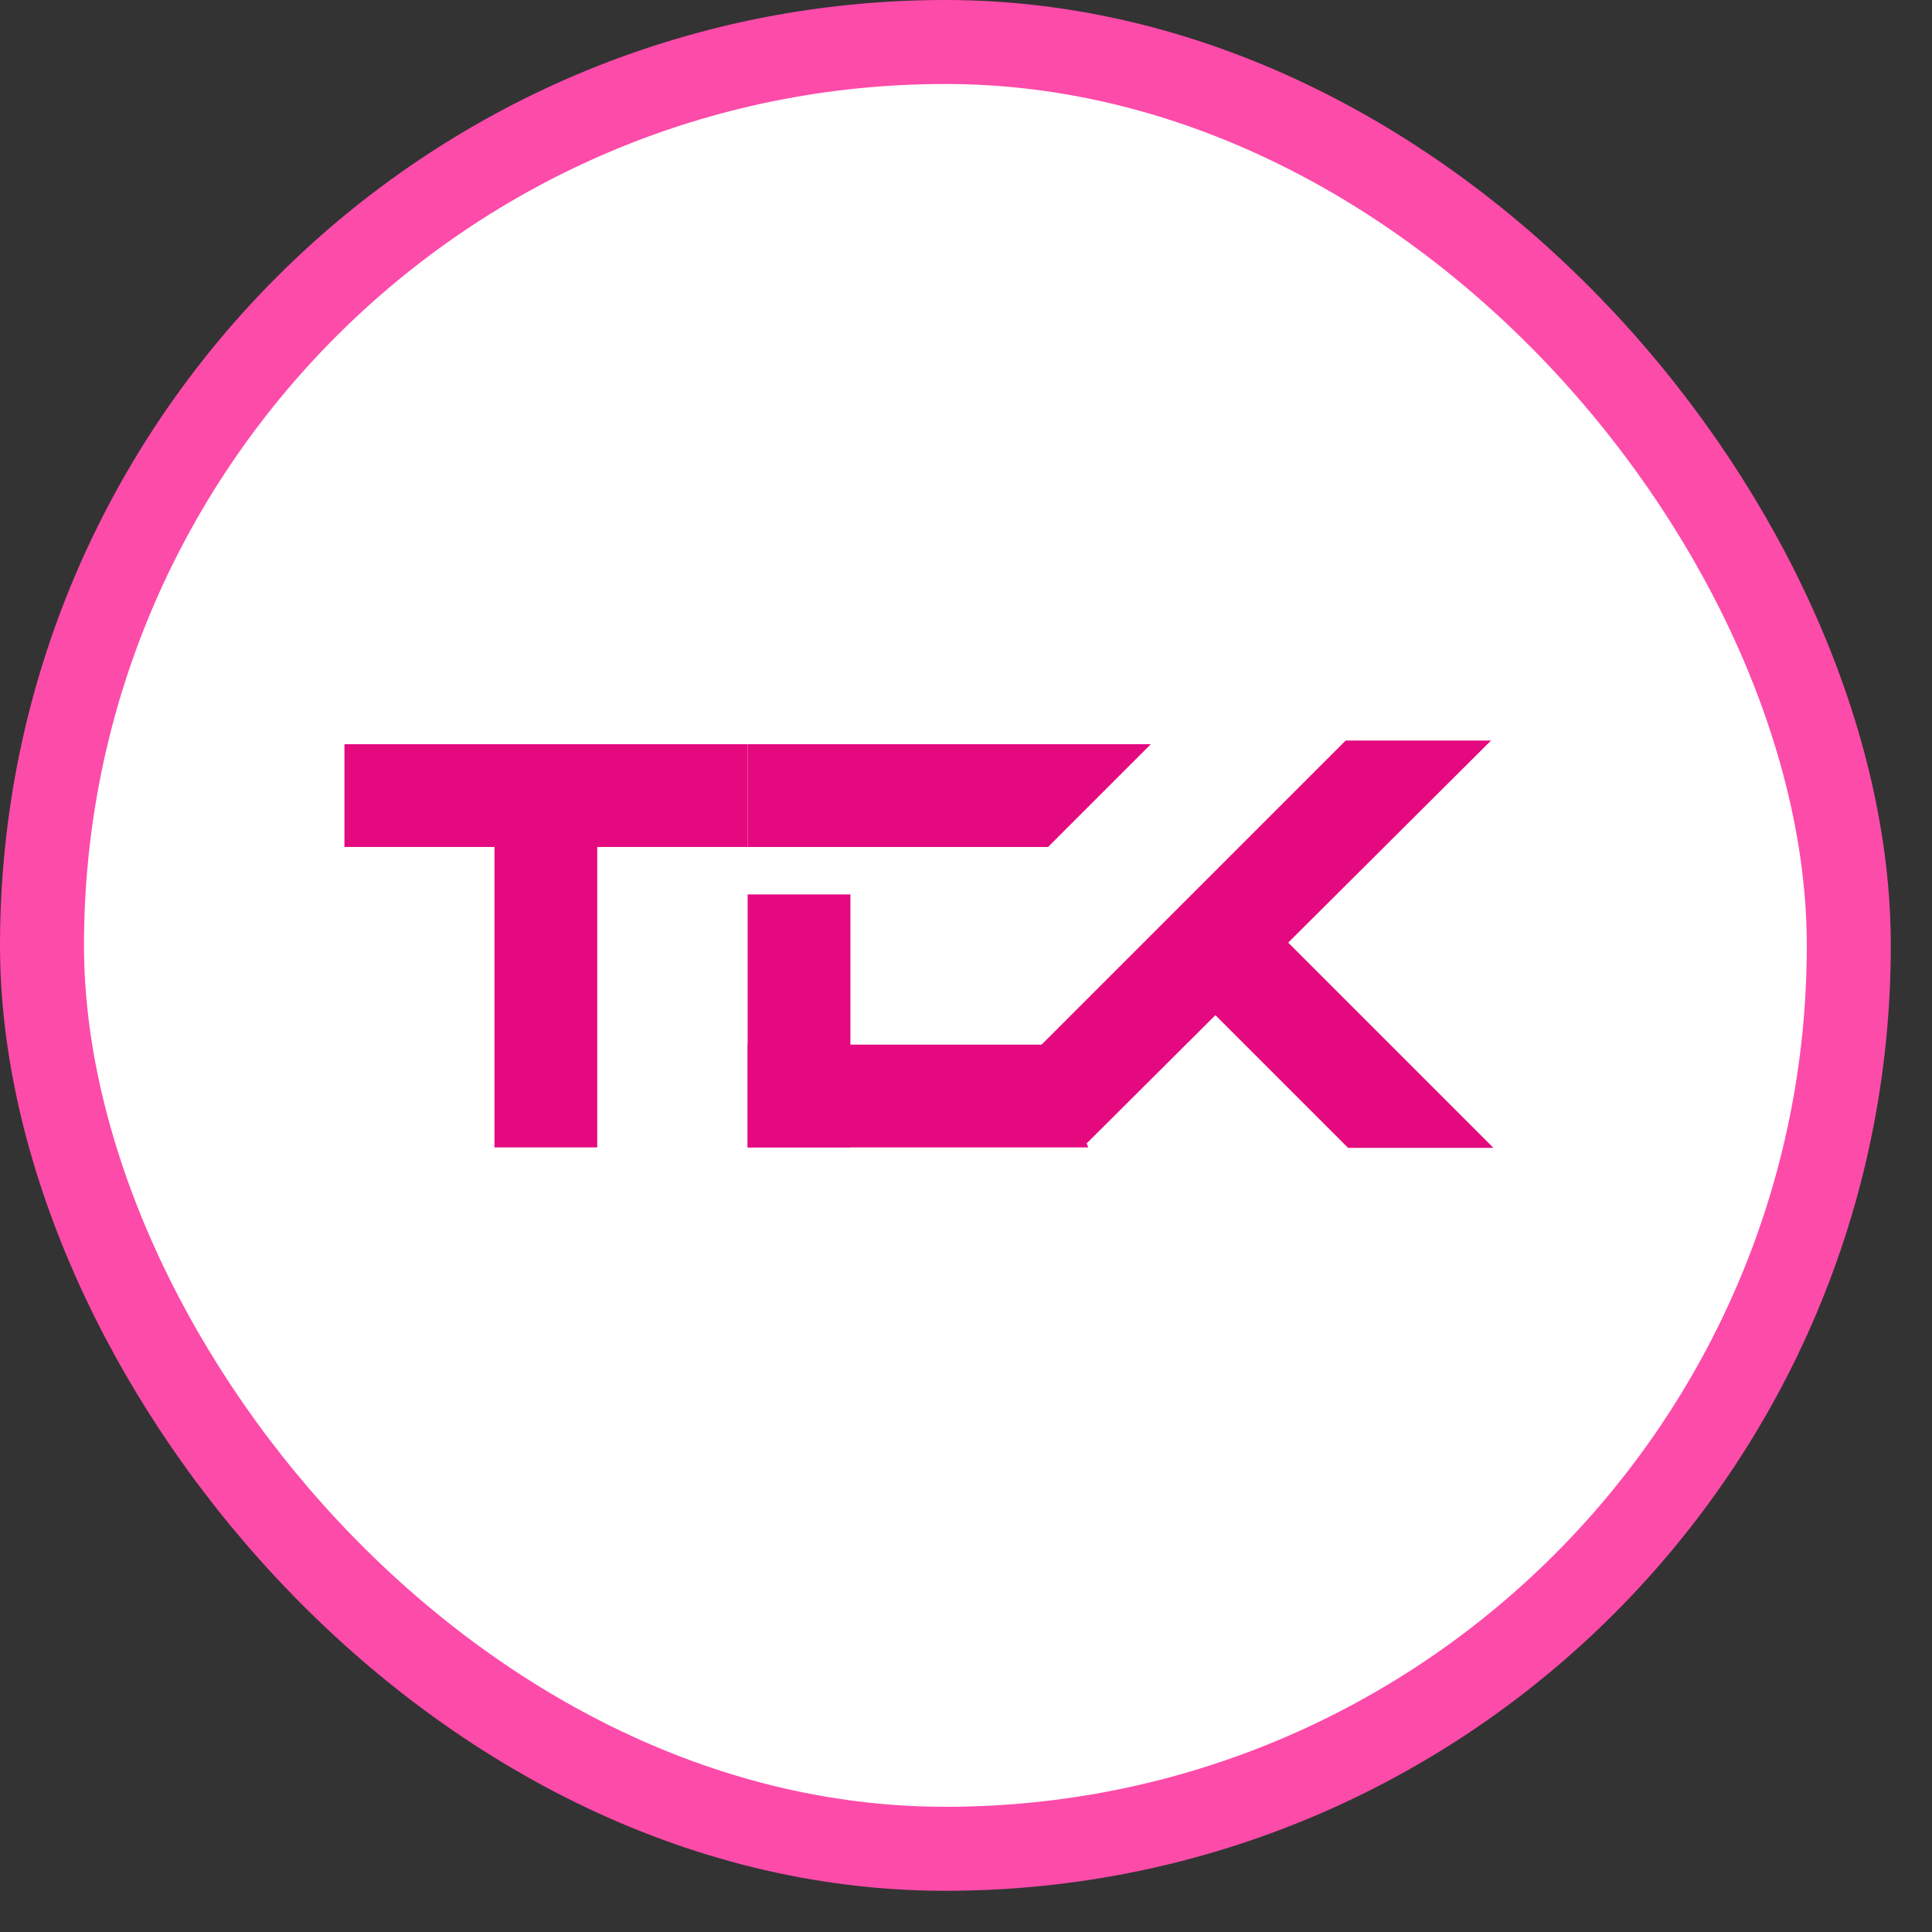
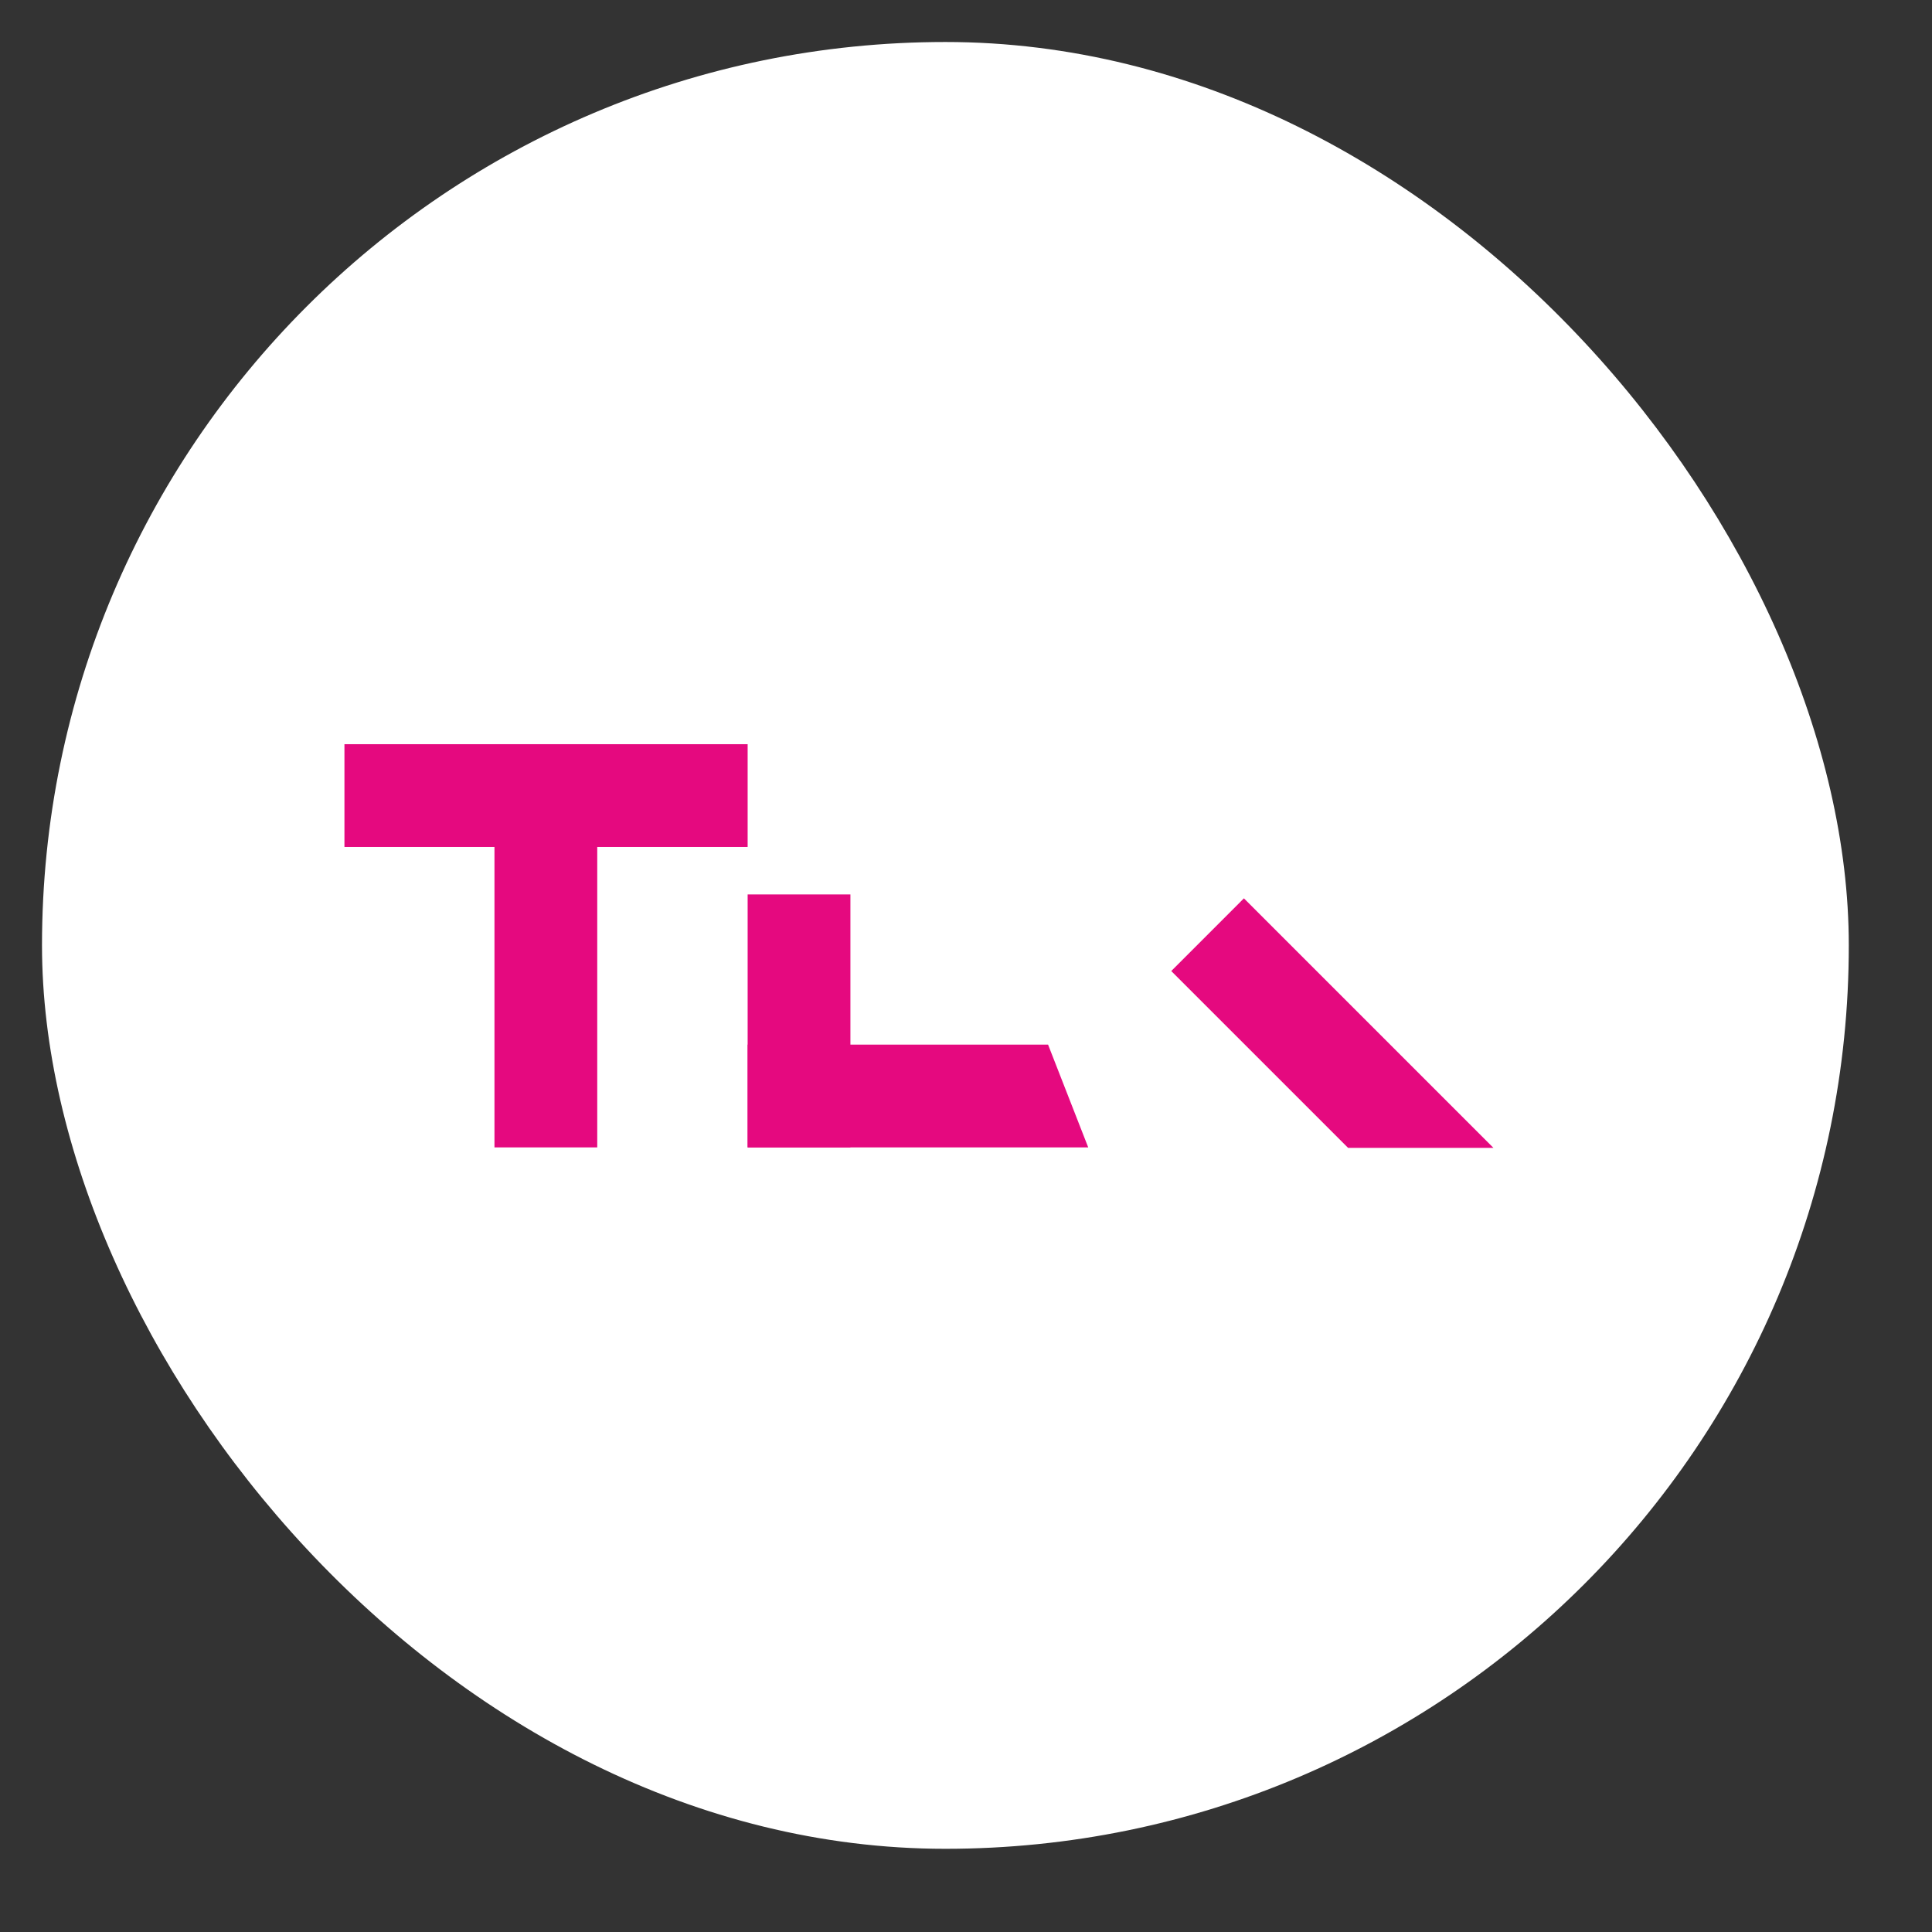
<svg xmlns="http://www.w3.org/2000/svg" width="46" height="46" viewBox="0 0 46 46" fill="none">
  <rect x="0" y="0" width="46" height="46" fill="#333333" stroke="none" />
  <rect x="1" y="1" width="43.019" height="43.019" rx="21.509" fill="white" />
-   <rect x="1" y="1" width="43.019" height="43.019" rx="21.509" stroke="#FD4BAA" stroke-width="2" />
  <rect x="11.773" y="27.319" width="9.6" height="2.447" transform="rotate(-90 11.773 27.319)" fill="#E5097F" />
  <rect x="17.801" y="20.166" width="9.6" height="2.447" transform="rotate(180 17.801 20.166)" fill="#E5097F" />
  <rect x="17.801" y="27.319" width="6.023" height="2.447" transform="rotate(-90 17.801 27.319)" fill="#E5097F" />
  <path d="M17.801 24.872H24.954L25.91 27.319H17.801V24.872Z" fill="#E5097F" />
-   <path d="M17.801 20.166H24.954L27.401 17.719H17.801V20.166Z" fill="#E5097F" />
  <path d="M27.887 23.12L32.097 27.33L35.558 27.33L29.617 21.389L27.887 23.12Z" fill="#E5097F" />
-   <path d="M24.311 25.361L32.04 17.632L35.501 17.632L25.865 27.232L24.311 25.361Z" fill="#E5097F" />
</svg>